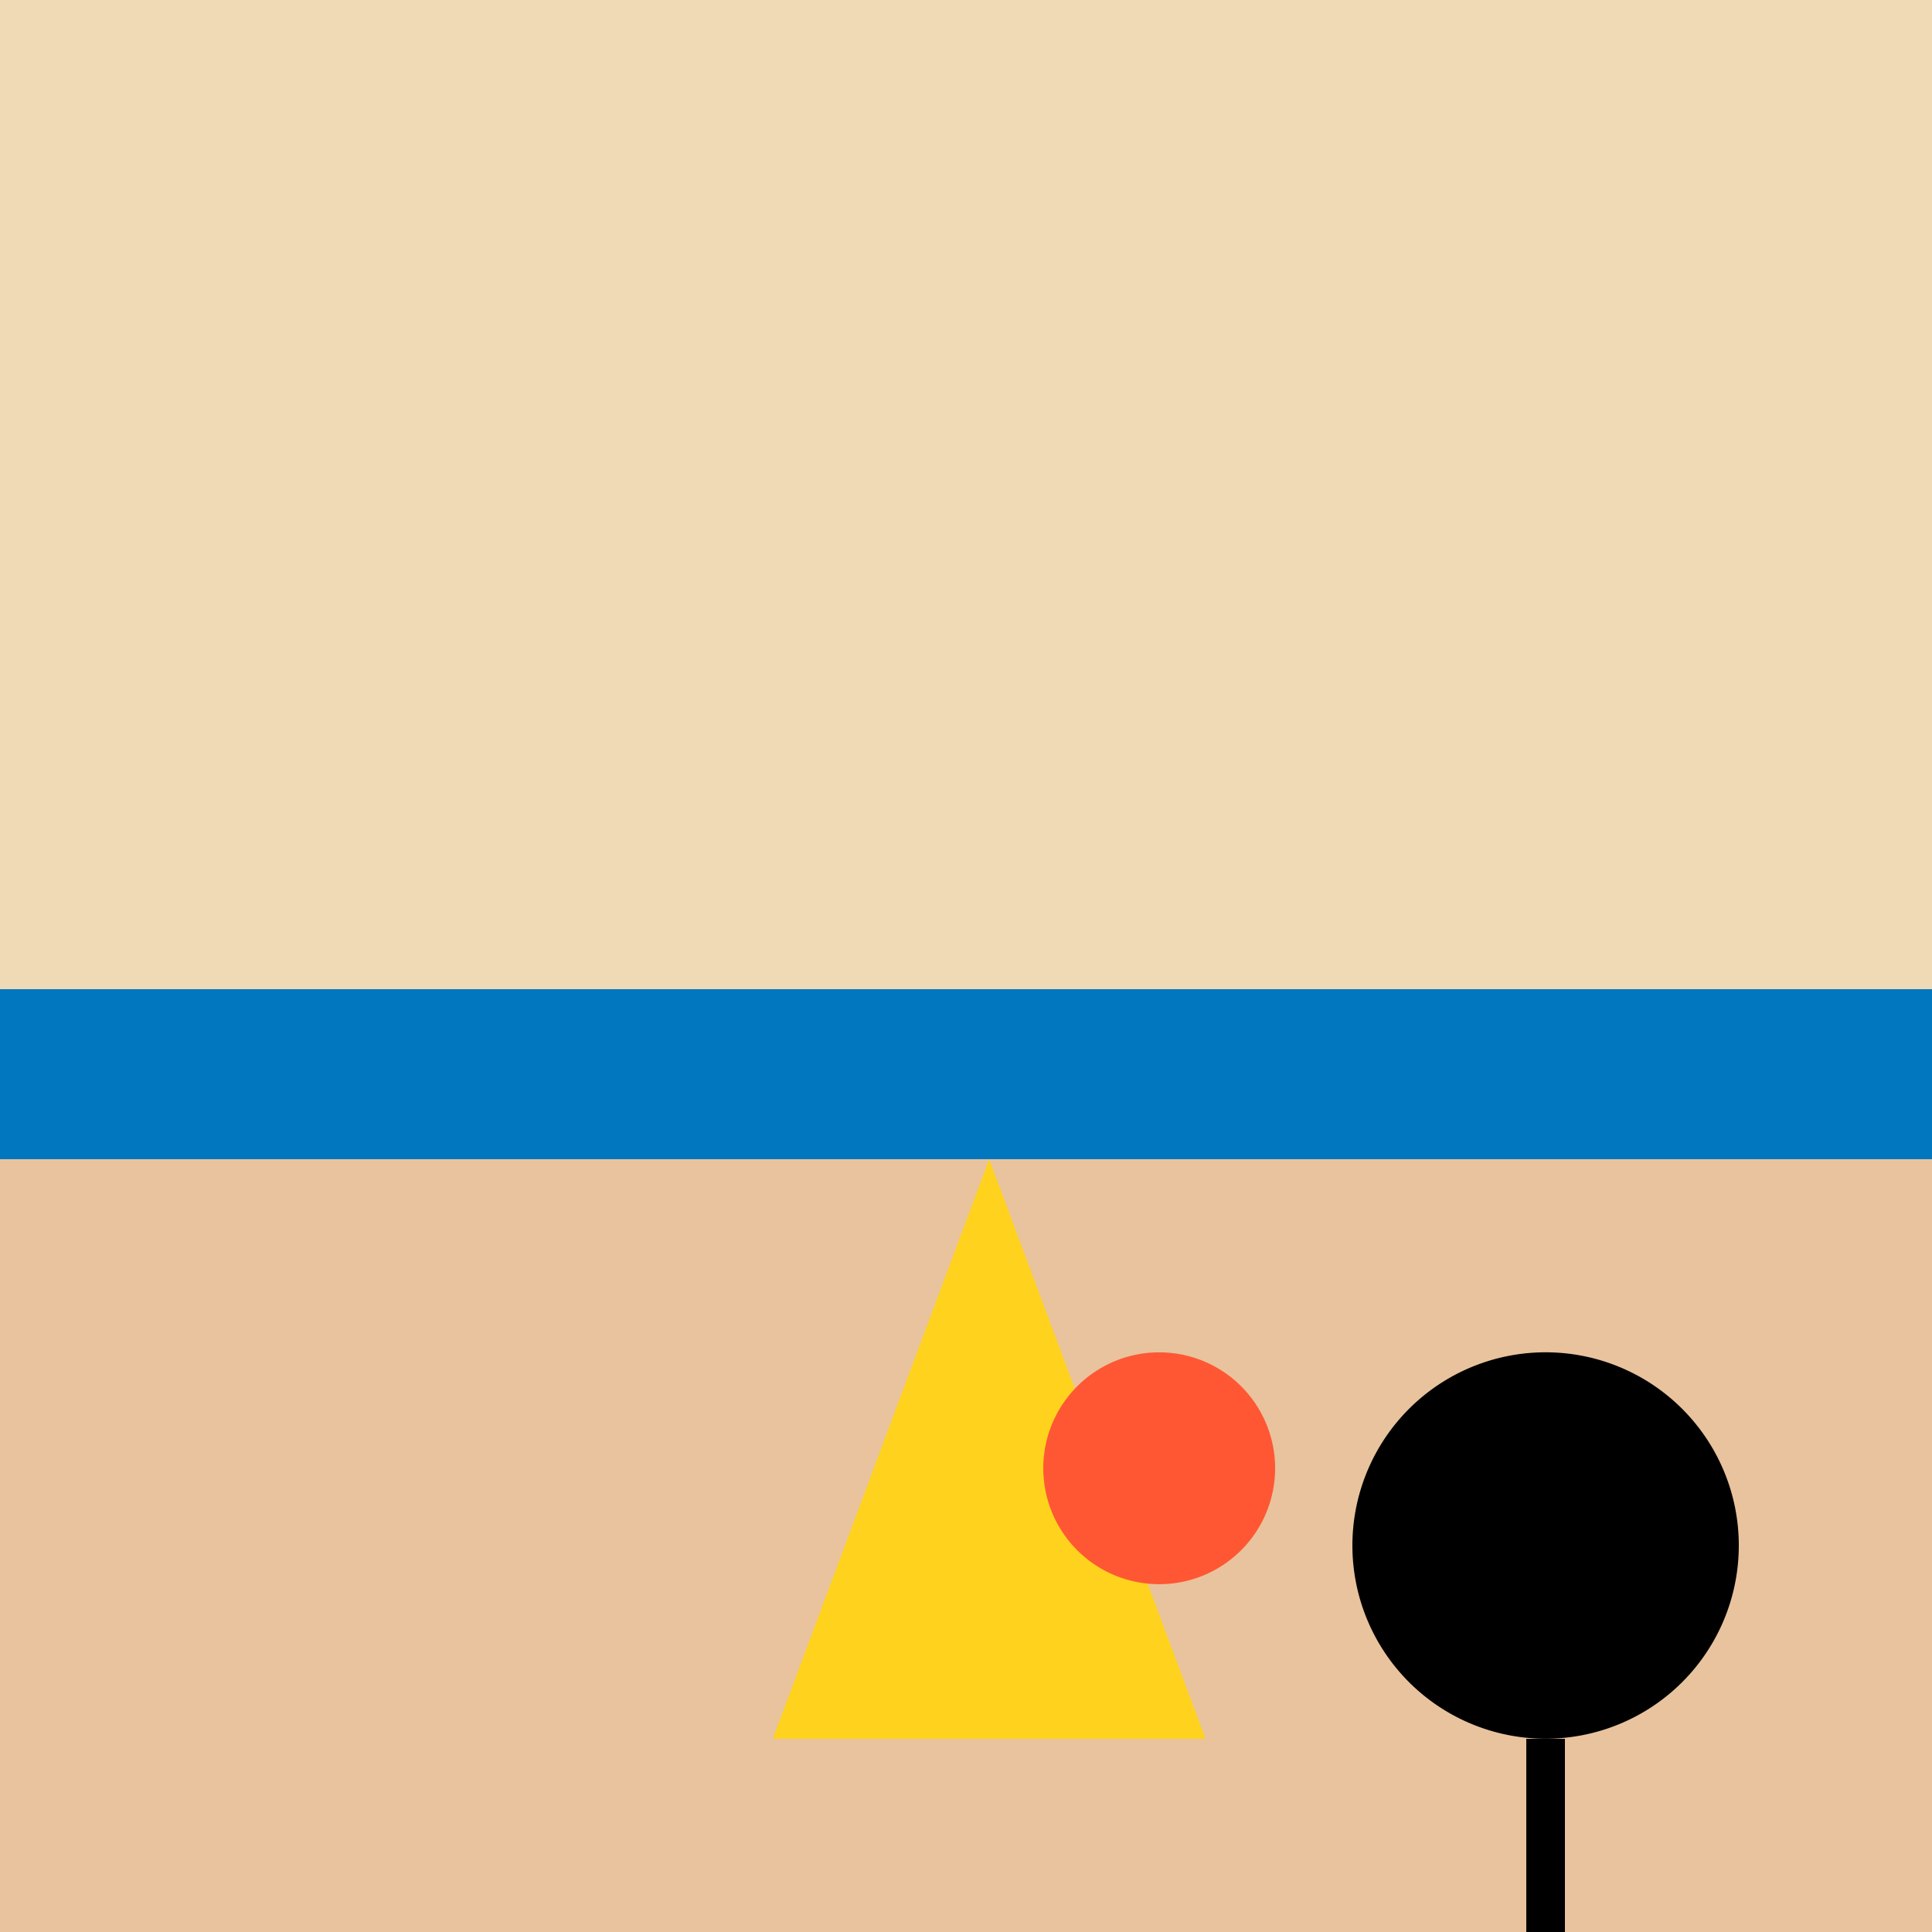
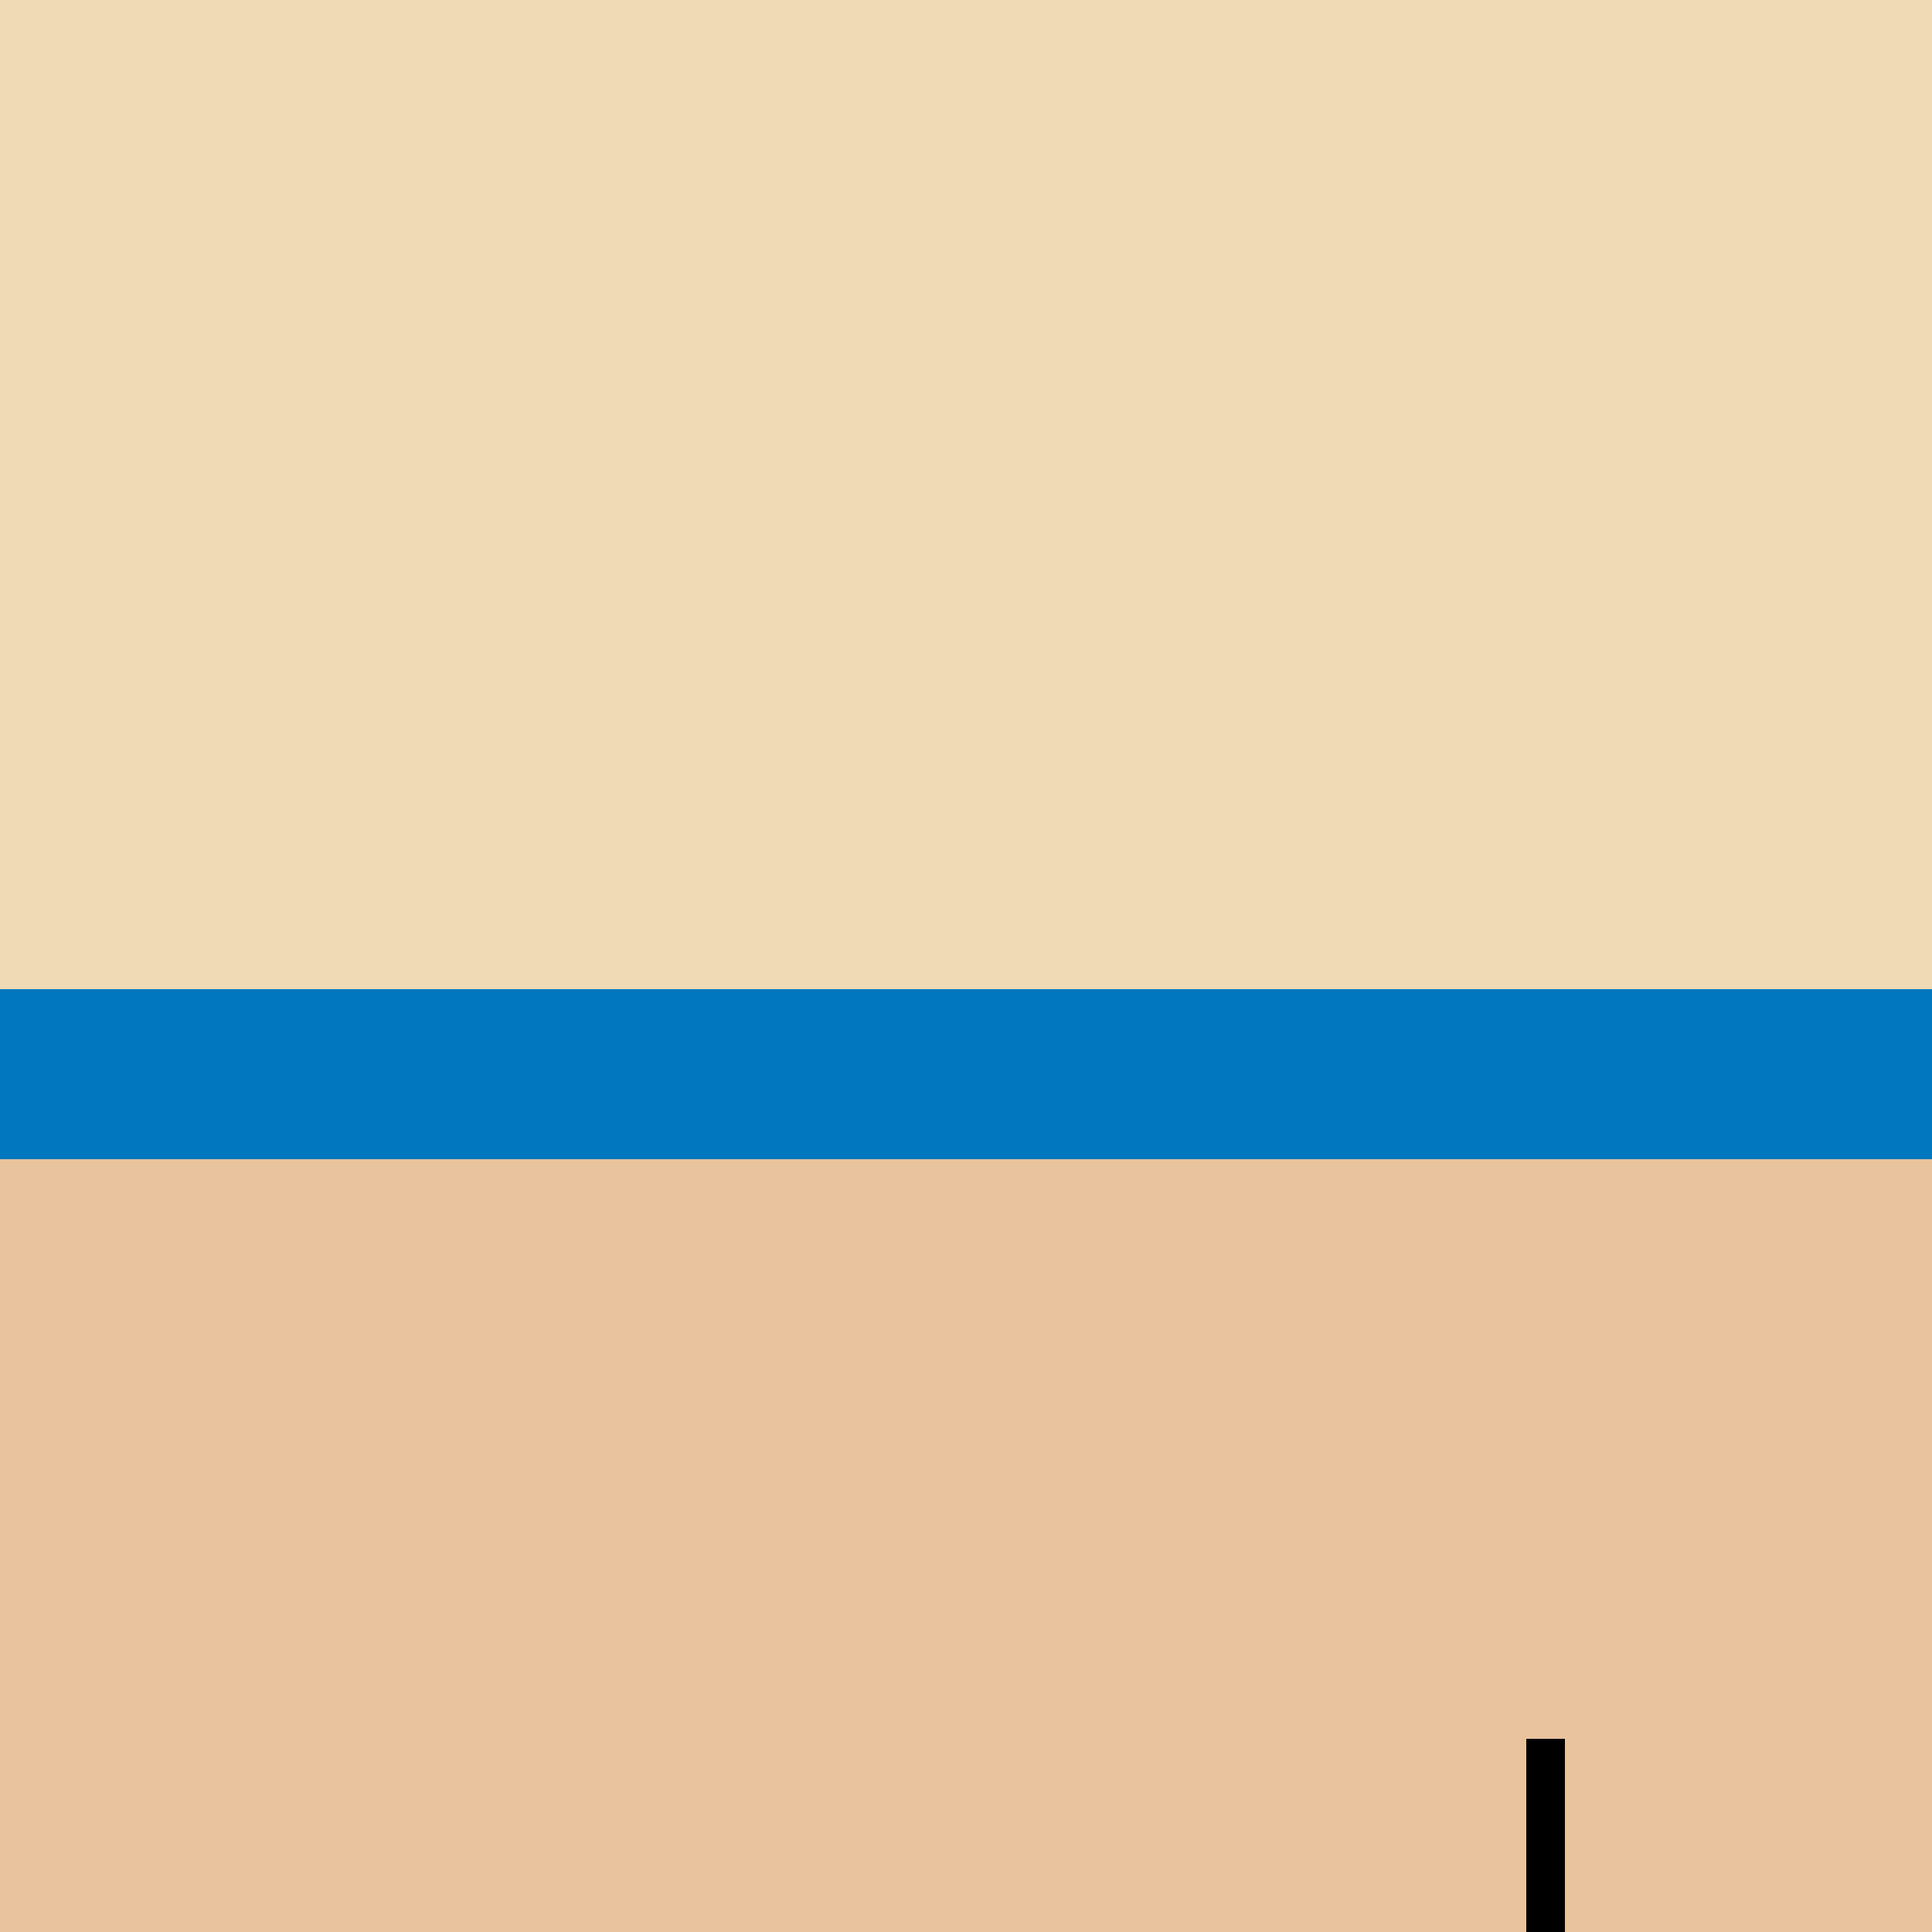
<svg xmlns="http://www.w3.org/2000/svg" width="500" height="500">
  <defs />
  <g>
    <rect fill="#F0D9B5" stroke="none" x="0" y="0" width="512" height="512" />
    <rect fill="#0077be" stroke="none" x="0" y="256" width="512" height="256" />
    <rect fill="#E8C39D" stroke="none" x="0" y="300" width="512" height="212" />
-     <path fill="#FFD31D" stroke="none" paint-order="stroke fill markers" d=" M 256 300 L 200 450 L 312 450 Z" />
-     <path fill="#FF5733" stroke="none" paint-order="stroke fill markers" d=" M 330 380 A 30 30 0 1 1 330 379.97" />
-     <path fill="#000000" stroke="none" paint-order="stroke fill markers" d=" M 450 400 A 50 50 0 1 1 450 399.95" />
    <path fill="none" stroke="#000000" paint-order="fill stroke markers" d=" M 400 450 L 400 500" stroke-miterlimit="10" stroke-width="10" stroke-dasharray="" />
    <path fill="#FFFFFF" stroke="none" paint-order="stroke fill markers" d=" M 350 580 A 50 50 0 0 1 450 580" />
  </g>
</svg>